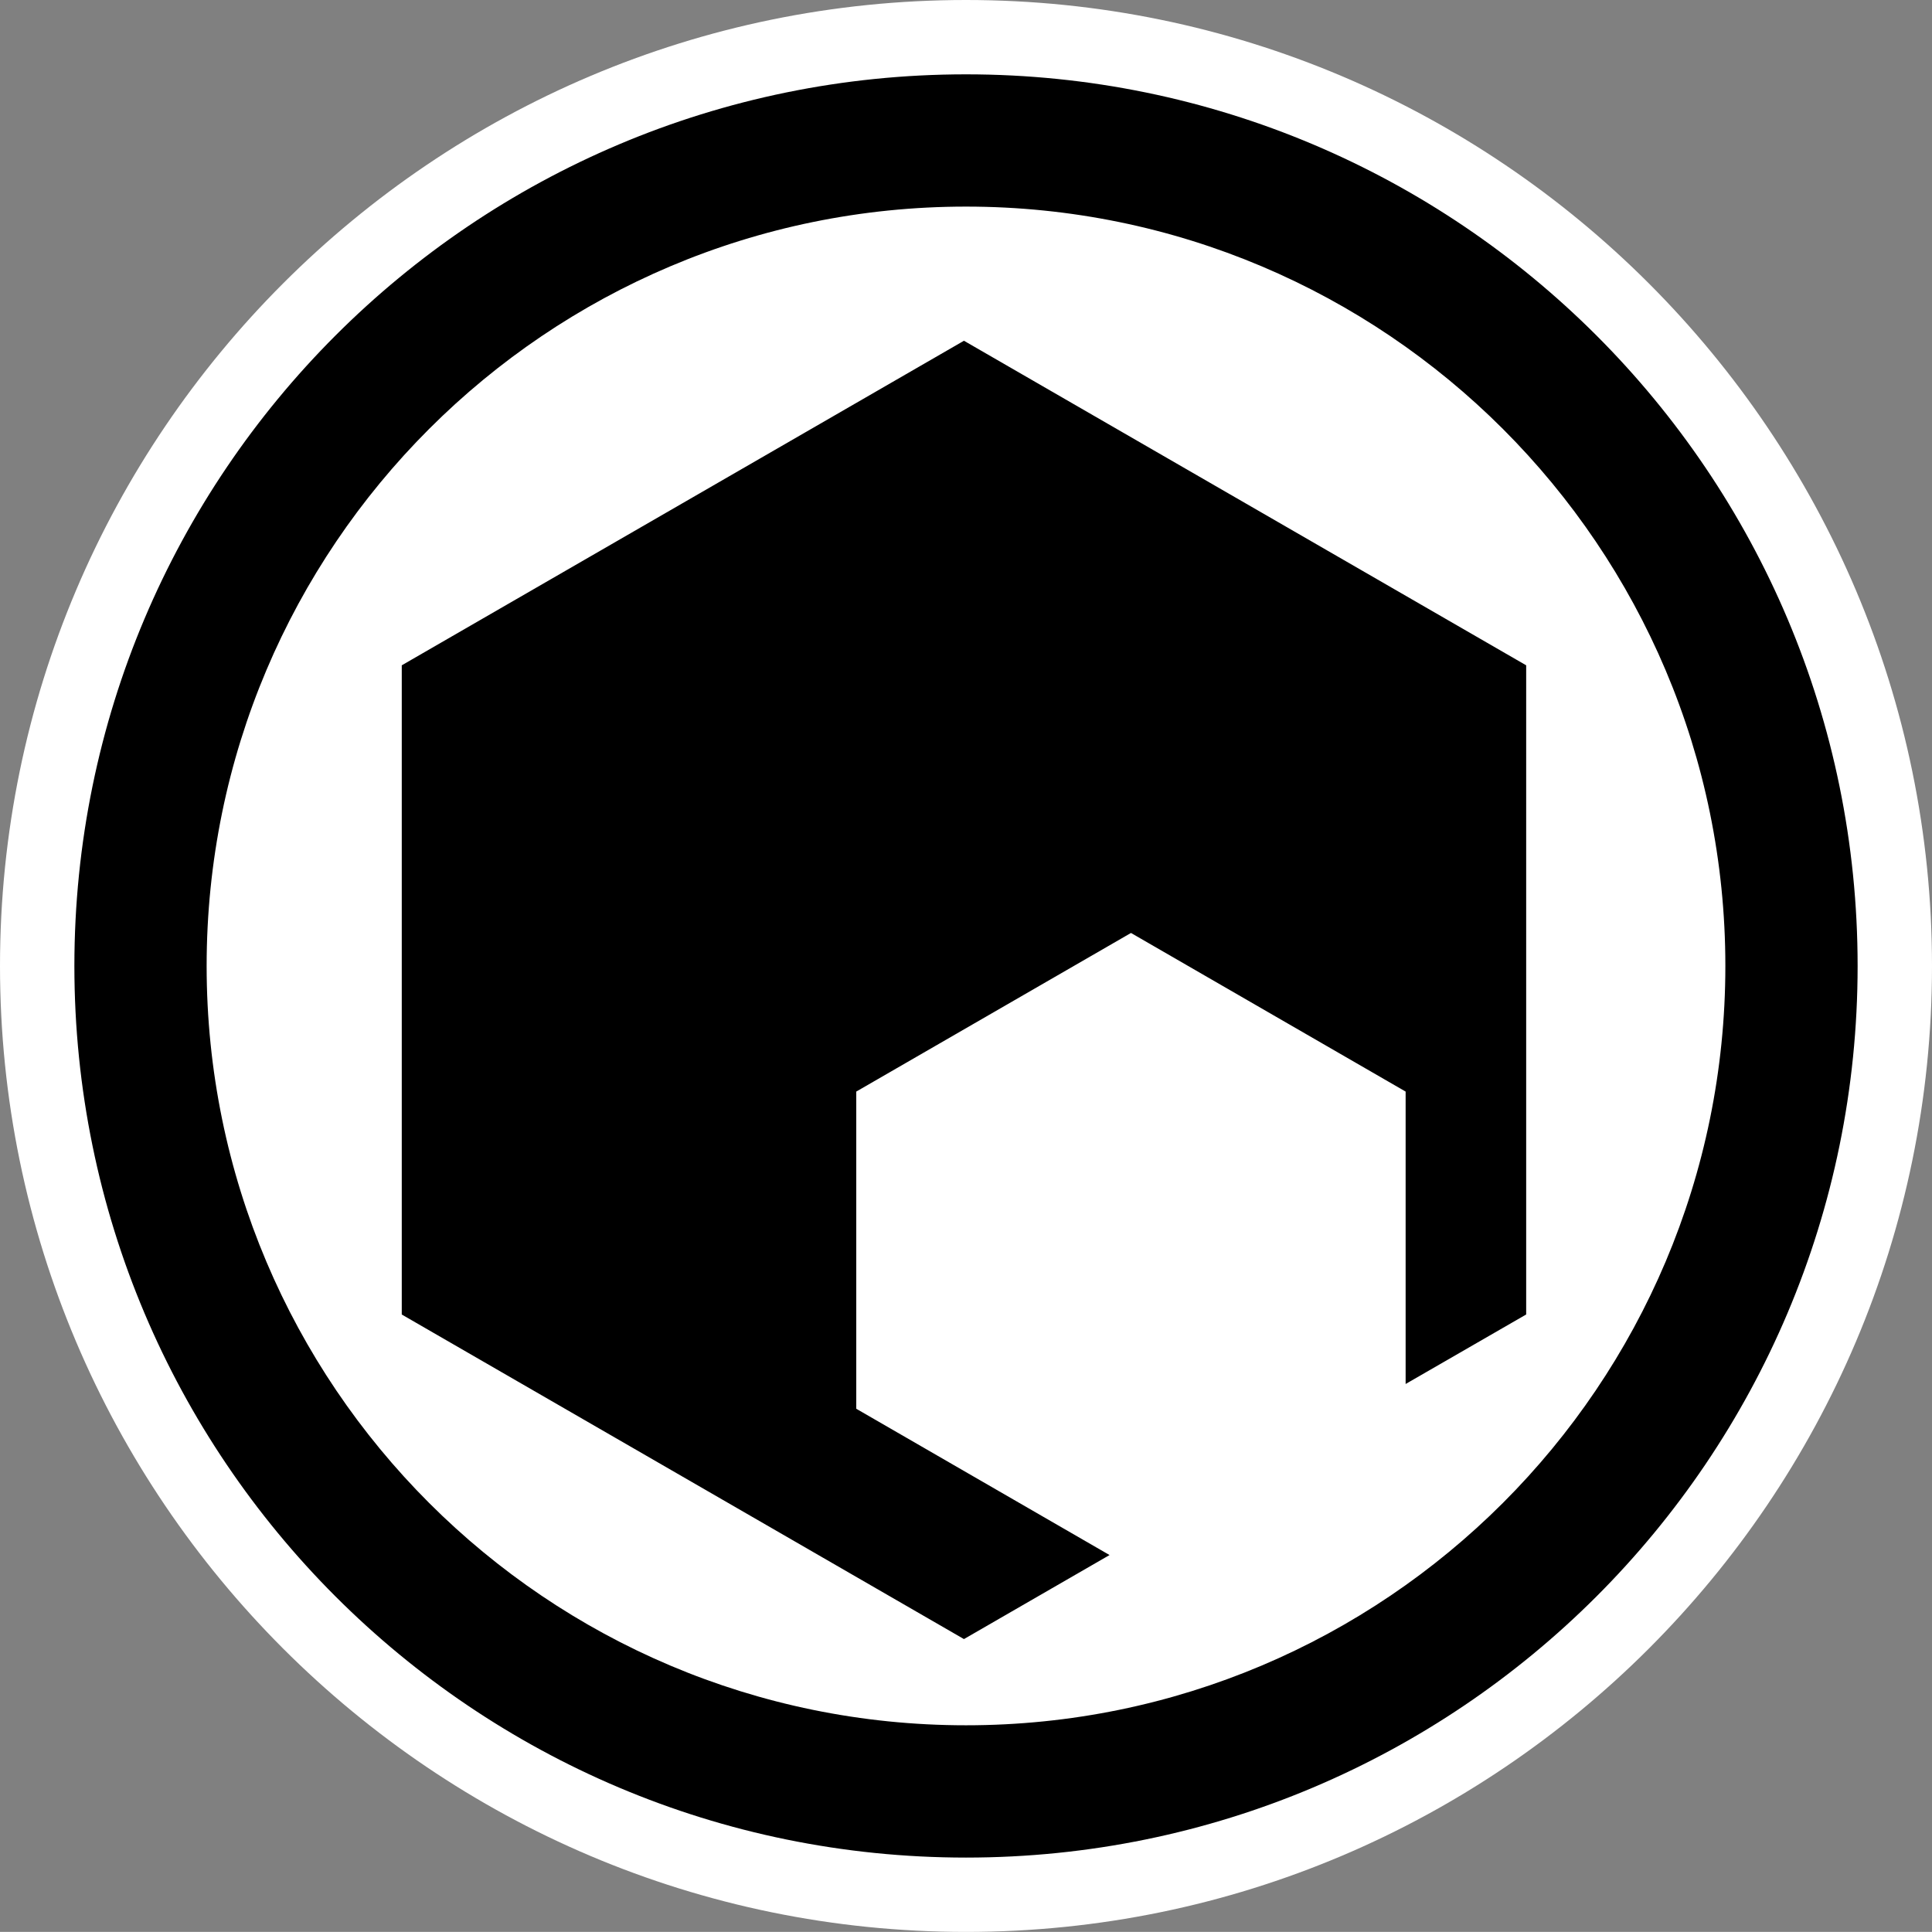
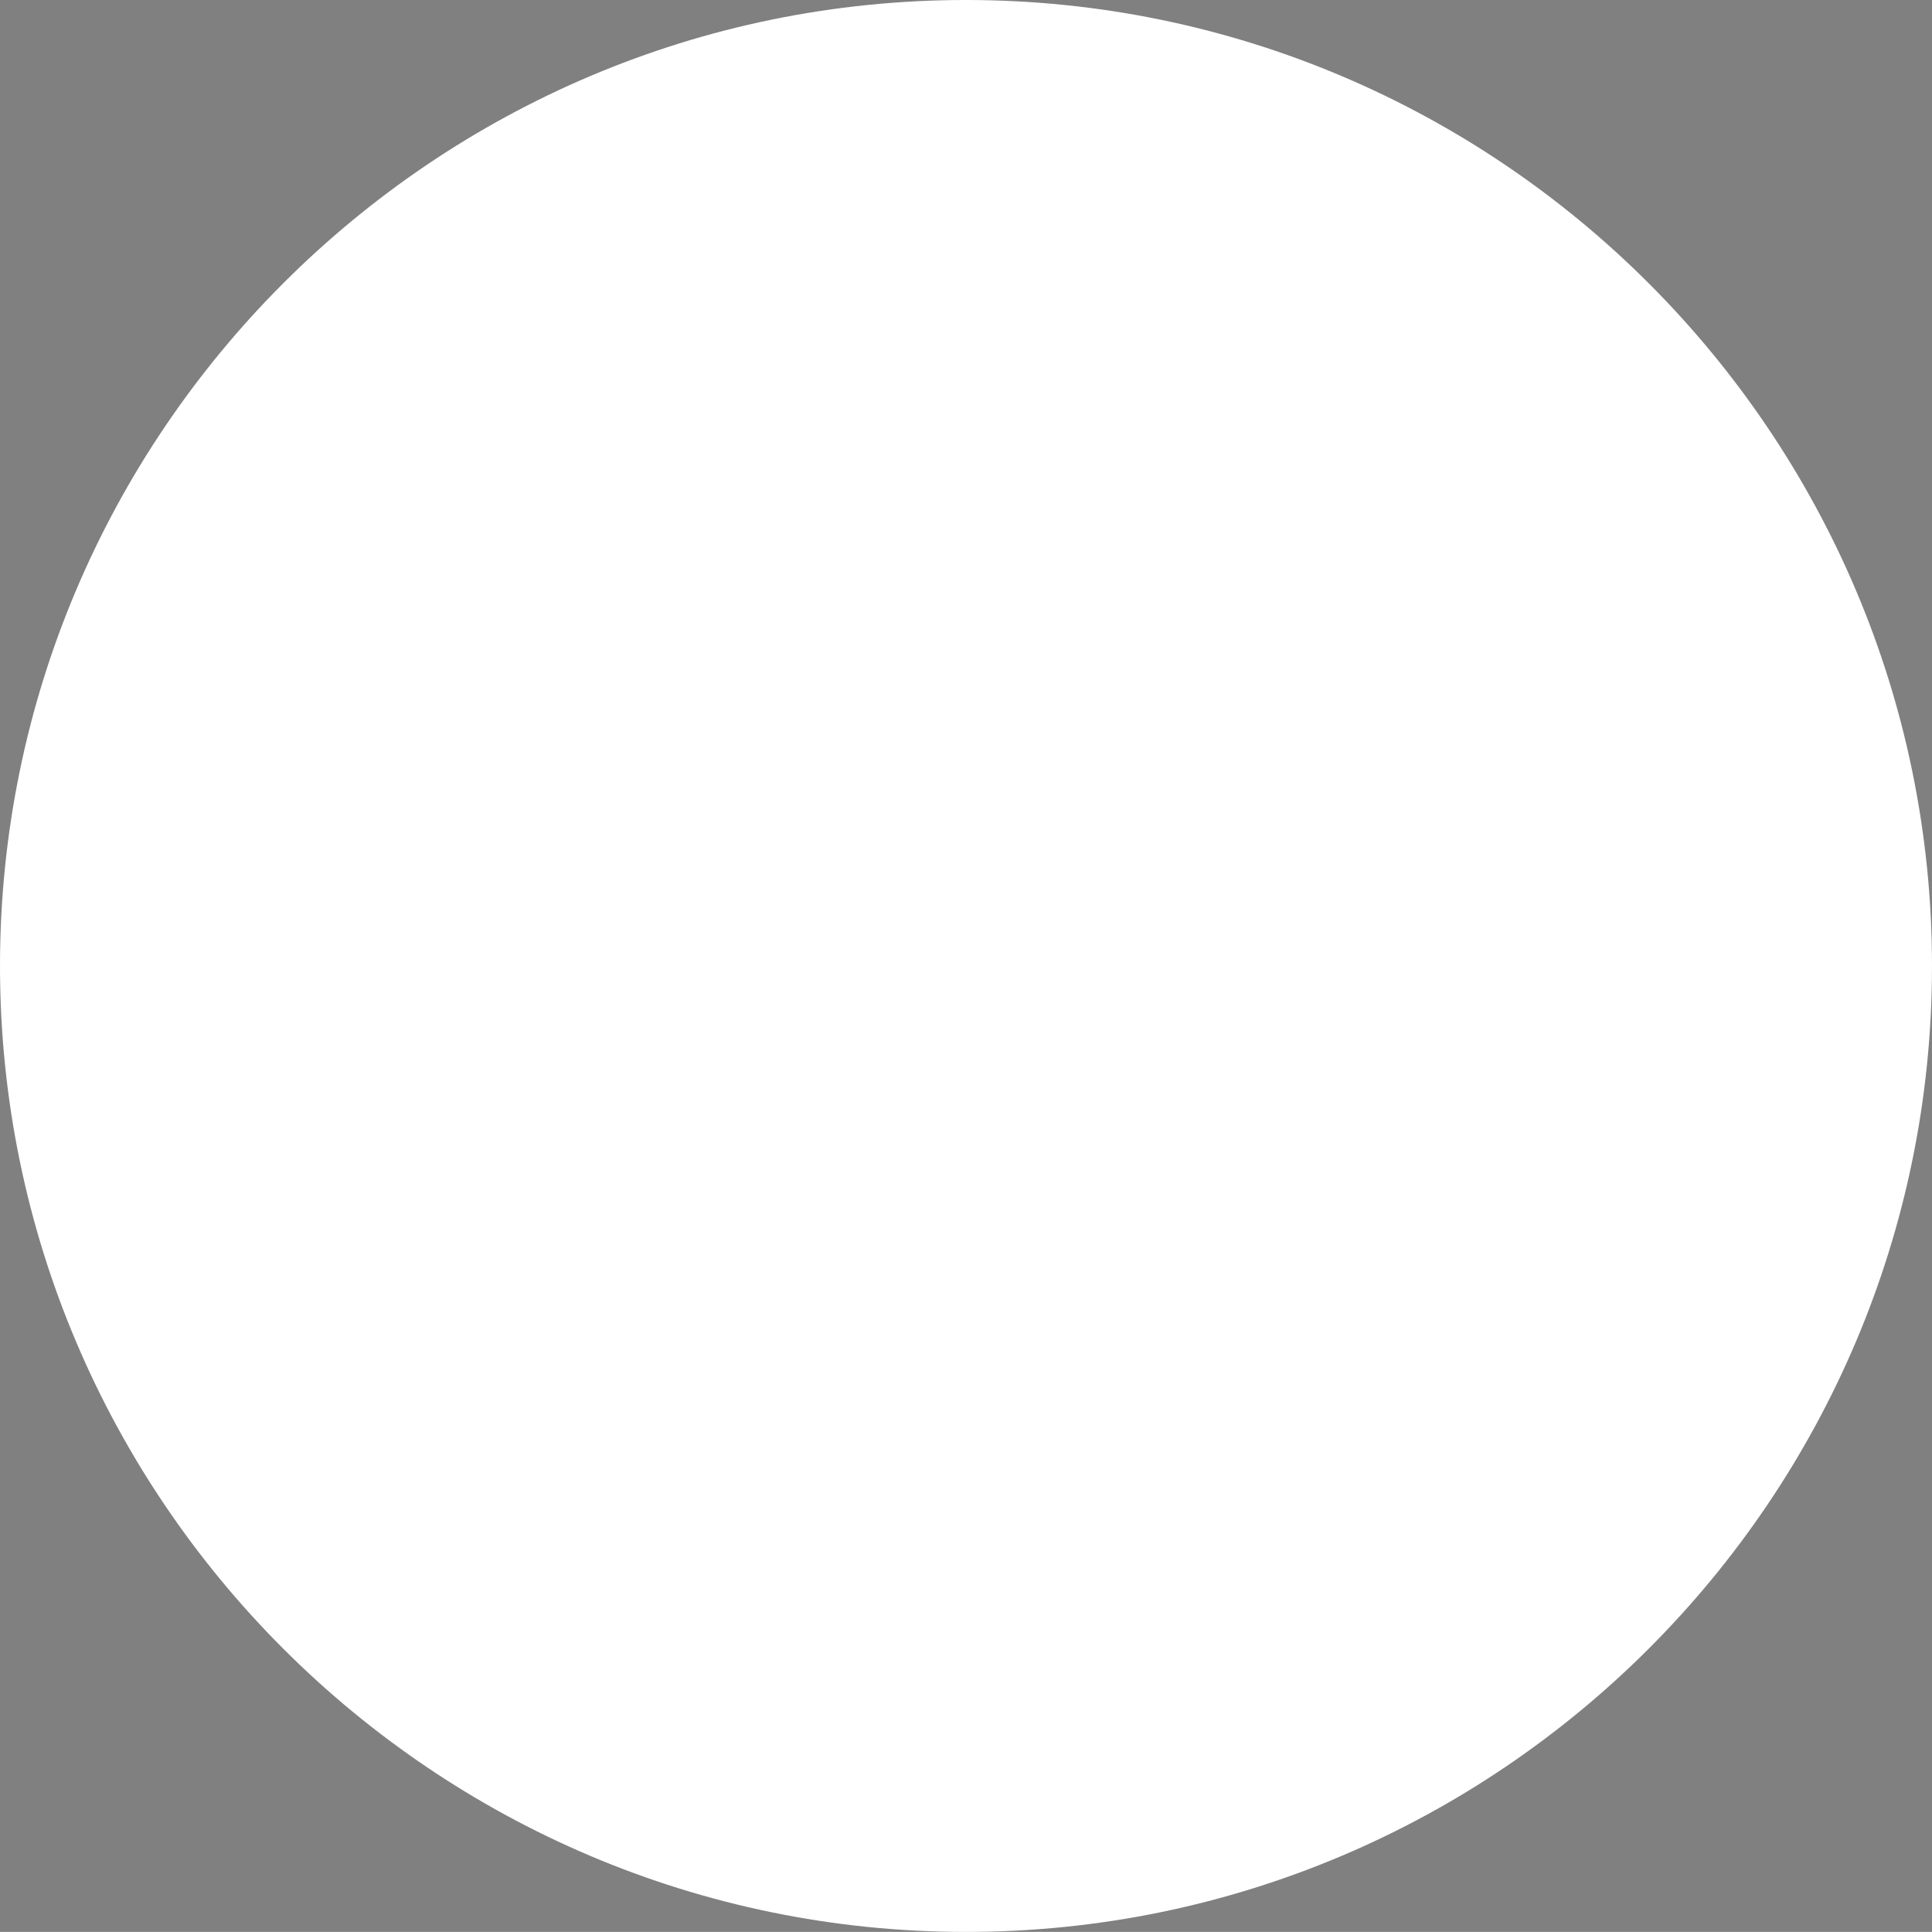
<svg xmlns="http://www.w3.org/2000/svg" version="1.1" id="Layer_1" x="0px" y="0px" width="50.002px" height="50px" viewBox="0 0 50.002 50" enable-background="new 0 0 50.002 50" xml:space="preserve">
  <rect x="0" y="0" width="50.002" height="50" fill="#808080" stroke="none" />
  <path fill="#FFFFFF" d="M25,50C11.216,50,0,38.787,0,25C0,11.216,11.216,0,25,0c13.785,0,25.002,11.217,25.002,25  C50.002,38.787,38.785,50,25,50" />
-   <path d="M22.161,36.46v-8.209l7.11-4.105l7.108,4.105v7.568l3.12-1.799V17.219l-14.551-8.4l-14.55,8.4v16.802l14.55,8.4l3.768-2.175  L22.161,36.46z M48.077,25c0,12.746-10.331,23.076-23.076,23.076S1.925,37.747,1.925,25c0-12.745,10.331-23.076,23.076-23.076  S48.077,12.255,48.077,25 M25.001,5.347C14.146,5.347,5.348,14.146,5.348,25s8.799,19.652,19.653,19.652S44.654,35.855,44.654,25  S35.855,5.347,25.001,5.347" />
</svg>